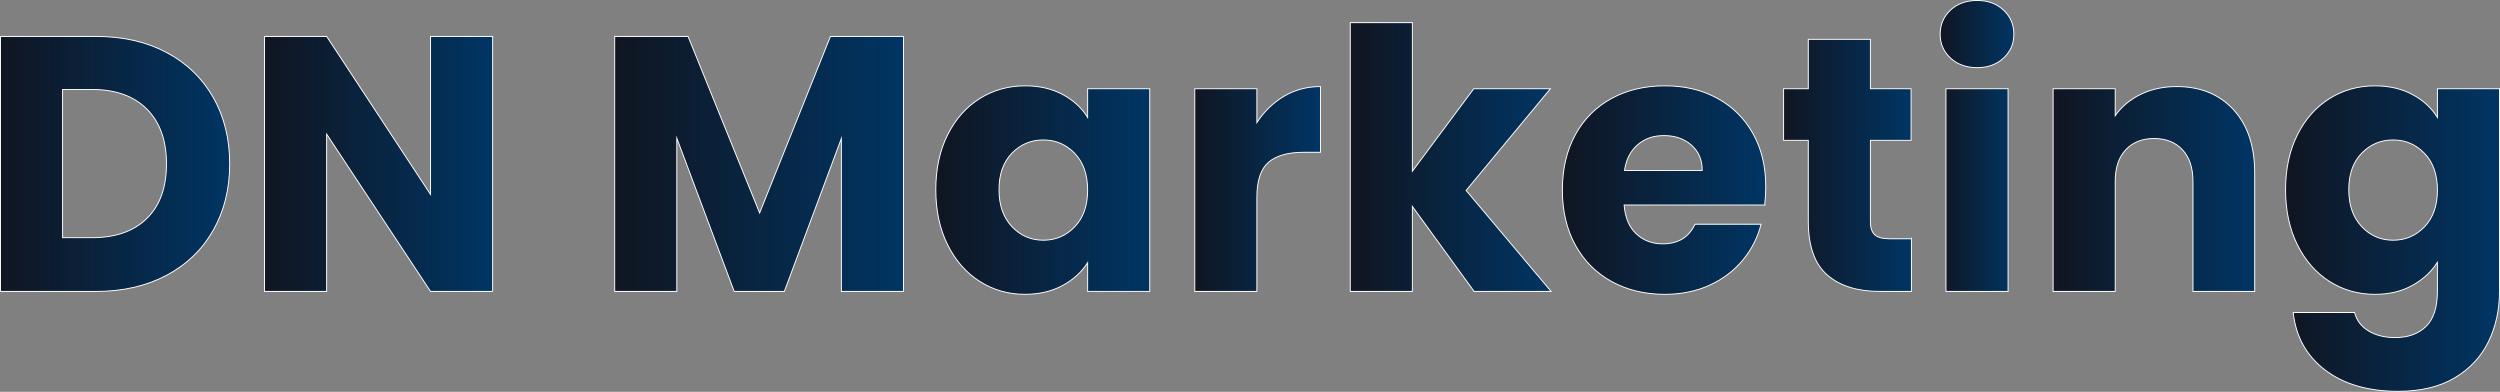
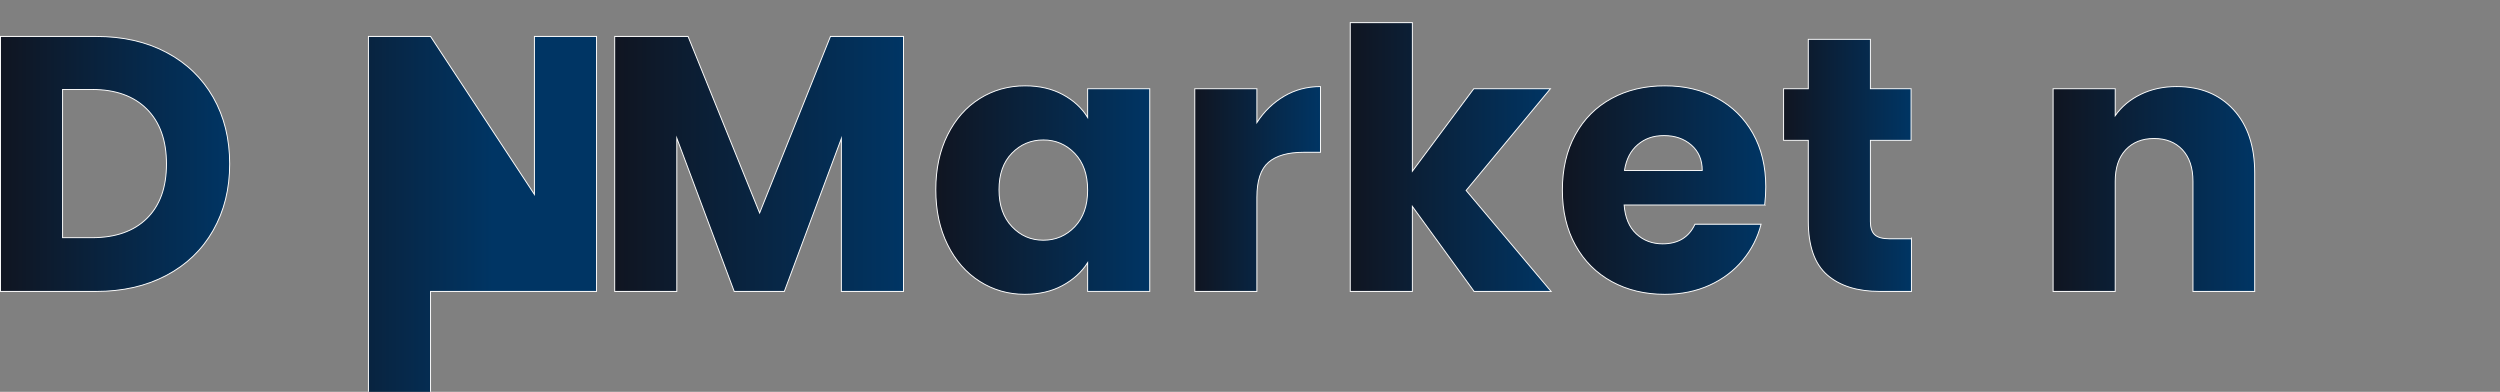
<svg xmlns="http://www.w3.org/2000/svg" xmlns:xlink="http://www.w3.org/1999/xlink" id="Camada_2" viewBox="0 0 2633.68 412.74">
  <rect x="0" y="0" width="2633.68" height="412.74" fill="#808080" stroke="none" />
  <defs>
    <style>
      .cls-1 {
        fill: url(#Gradiente_sem_nome_20-7);
      }

      .cls-1, .cls-2, .cls-3, .cls-4, .cls-5, .cls-6, .cls-7, .cls-8, .cls-9, .cls-10, .cls-11 {
        stroke: #fff;
        stroke-miterlimit: 10;
      }

      .cls-2 {
        fill: url(#Gradiente_sem_nome_20-11);
      }

      .cls-3 {
        fill: url(#Gradiente_sem_nome_20-2);
      }

      .cls-4 {
        fill: url(#Gradiente_sem_nome_20-6);
      }

      .cls-5 {
        fill: url(#Gradiente_sem_nome_20-9);
      }

      .cls-6 {
        fill: url(#Gradiente_sem_nome_20-3);
      }

      .cls-7 {
        fill: url(#Gradiente_sem_nome_20-8);
      }

      .cls-8 {
        fill: url(#Gradiente_sem_nome_20);
      }

      .cls-9 {
        fill: url(#Gradiente_sem_nome_20-10);
      }

      .cls-10 {
        fill: url(#Gradiente_sem_nome_20-5);
      }

      .cls-11 {
        fill: url(#Gradiente_sem_nome_20-4);
      }
    </style>
    <linearGradient id="Gradiente_sem_nome_20" data-name="Gradiente sem nome 20" x1=".5" y1="172.7" x2="241.96" y2="172.7" gradientUnits="userSpaceOnUse">
      <stop offset="0" stop-color="#101521" />
      <stop offset="1" stop-color="#003564" />
    </linearGradient>
    <linearGradient id="Gradiente_sem_nome_20-2" data-name="Gradiente sem nome 20" x1="278.69" x2="519" xlink:href="#Gradiente_sem_nome_20" />
    <linearGradient id="Gradiente_sem_nome_20-3" data-name="Gradiente sem nome 20" x1="647.57" x2="951.79" xlink:href="#Gradiente_sem_nome_20" />
    <linearGradient id="Gradiente_sem_nome_20-4" data-name="Gradiente sem nome 20" x1="985.84" y1="200.25" x2="1211.23" y2="200.25" xlink:href="#Gradiente_sem_nome_20" />
    <linearGradient id="Gradiente_sem_nome_20-5" data-name="Gradiente sem nome 20" x1="1258.67" y1="199.1" x2="1391.08" y2="199.1" xlink:href="#Gradiente_sem_nome_20" />
    <linearGradient id="Gradiente_sem_nome_20-6" data-name="Gradiente sem nome 20" x1="1422.45" y1="165.43" x2="1634.06" y2="165.43" xlink:href="#Gradiente_sem_nome_20" />
    <linearGradient id="Gradiente_sem_nome_20-7" data-name="Gradiente sem nome 20" x1="1645.92" y1="200.25" x2="1860.21" y2="200.25" xlink:href="#Gradiente_sem_nome_20" />
    <linearGradient id="Gradiente_sem_nome_20-8" data-name="Gradiente sem nome 20" x1="1878.96" y1="174.23" x2="2013.66" y2="174.23" xlink:href="#Gradiente_sem_nome_20" />
    <linearGradient id="Gradiente_sem_nome_20-9" data-name="Gradiente sem nome 20" x1="2043.89" y1="153.76" x2="2121.57" y2="153.76" xlink:href="#Gradiente_sem_nome_20" />
    <linearGradient id="Gradiente_sem_nome_20-10" data-name="Gradiente sem nome 20" x1="2162.89" y1="199.1" x2="2375.27" y2="199.1" xlink:href="#Gradiente_sem_nome_20" />
    <linearGradient id="Gradiente_sem_nome_20-11" data-name="Gradiente sem nome 20" x1="2407.79" y1="251.33" x2="2633.18" y2="251.33" xlink:href="#Gradiente_sem_nome_20" />
  </defs>
  <g id="Camada_1-2" data-name="Camada_1">
    <g>
      <path class="cls-8" d="M175.38,55.22c21.17,11.23,37.56,26.98,49.17,47.26,11.61,20.28,17.41,43.69,17.41,70.22s-5.81,49.62-17.41,70.03c-11.61,20.41-28.07,36.23-49.36,47.45-21.3,11.23-45.99,16.84-74.04,16.84H.5V38.38h100.64c28.32,0,53.06,5.61,74.24,16.84ZM154.71,230.1c13.78-13.52,20.66-32.65,20.66-57.4s-6.89-44.01-20.66-57.78c-13.78-13.78-33.04-20.66-57.78-20.66h-31v156.13h31c24.74,0,44.01-6.76,57.78-20.28Z" />
-       <path class="cls-3" d="M519,307.01h-65.44l-109.44-165.69v165.69h-65.44V38.38h65.44l109.44,166.46V38.38h65.44v268.63Z" />
+       <path class="cls-3" d="M519,307.01h-65.44v165.69h-65.44V38.38h65.44l109.44,166.46V38.38h65.44v268.63Z" />
      <path class="cls-6" d="M951.79,38.38v268.63h-65.44v-161.1l-60.08,161.1h-52.81l-60.46-161.48v161.48h-65.44V38.38h77.3l75.38,185.97,74.62-185.97h76.92Z" />
      <path class="cls-11" d="M998.28,142.08c8.29-16.58,19.58-29.33,33.87-38.27,14.28-8.93,30.23-13.39,47.83-13.39,15.05,0,28.25,3.06,39.61,9.18,11.35,6.12,20.09,14.16,26.21,24.11v-30.23h65.43v213.52h-65.43v-30.23c-6.38,9.95-15.25,17.99-26.59,24.11-11.35,6.12-24.56,9.18-39.61,9.18-17.35,0-33.17-4.53-47.45-13.58-14.29-9.05-25.58-21.94-33.87-38.65-8.29-16.71-12.44-36.03-12.44-57.97s4.14-41.2,12.44-57.78ZM1132.21,161.6c-9.06-9.44-20.09-14.16-33.1-14.16s-24.05,4.66-33.1,13.97c-9.06,9.32-13.58,22.13-13.58,38.46s4.53,29.27,13.58,38.84c9.05,9.57,20.09,14.35,33.1,14.35s24.04-4.72,33.1-14.16c9.05-9.44,13.58-22.32,13.58-38.65s-4.53-29.21-13.58-38.65Z" />
      <path class="cls-10" d="M1352.81,101.33c11.48-6.76,24.23-10.14,38.27-10.14v69.26h-17.99c-16.33,0-28.57,3.51-36.74,10.52-8.17,7.02-12.25,19.33-12.25,36.93v99.11h-65.44V93.49h65.44v35.59c7.65-11.73,17.22-20.98,28.7-27.74Z" />
      <path class="cls-4" d="M1552.94,307.01l-65.05-89.54v89.54h-65.44V23.84h65.44v156.51l64.67-86.86h80.74l-88.78,107.15,89.54,106.38h-81.12Z" />
      <path class="cls-1" d="M1859.07,215.94h-148.09c1.02,13.27,5.29,23.41,12.82,30.42,7.52,7.02,16.77,10.52,27.74,10.52,16.32,0,27.68-6.89,34.06-20.66h69.64c-3.58,14.03-10.02,26.66-19.32,37.88-9.32,11.23-20.99,20.03-35.01,26.4-14.03,6.38-29.72,9.57-47.07,9.57-20.92,0-39.55-4.46-55.87-13.39-16.33-8.93-29.08-21.68-38.27-38.27-9.18-16.58-13.78-35.97-13.78-58.16s4.53-41.58,13.58-58.17c9.05-16.58,21.75-29.33,38.08-38.27,16.32-8.93,35.07-13.39,56.25-13.39s39.03,4.34,55.1,13.01c16.07,8.68,28.63,21.05,37.69,37.12,9.05,16.07,13.58,34.82,13.58,56.25,0,6.12-.38,12.5-1.15,19.13ZM1793.25,179.58c0-11.22-3.83-20.15-11.48-26.79-7.65-6.63-17.22-9.95-28.7-9.95s-20.22,3.19-27.74,9.57c-7.53,6.38-12.18,15.44-13.97,27.17h81.89Z" />
      <path class="cls-7" d="M2013.66,251.52v55.49h-33.29c-23.73,0-42.22-5.8-55.49-17.41-13.27-11.61-19.9-30.55-19.9-56.83v-84.95h-26.02v-54.34h26.02v-52.04h65.44v52.04h42.86v54.34h-42.86v85.72c0,6.38,1.53,10.97,4.59,13.78,3.06,2.81,8.16,4.21,15.31,4.21h23.34Z" />
-       <path class="cls-5" d="M2054.79,61.15c-7.27-6.76-10.91-15.12-10.91-25.06s3.63-18.68,10.91-25.45c7.27-6.76,16.65-10.14,28.13-10.14s20.47,3.38,27.74,10.14c7.27,6.76,10.91,15.25,10.91,25.45s-3.63,18.31-10.91,25.06c-7.27,6.76-16.52,10.14-27.74,10.14s-20.86-3.38-28.13-10.14ZM2115.44,93.49v213.52h-65.44V93.49h65.44Z" />
      <path class="cls-9" d="M2352.88,115.49c14.92,16.2,22.39,38.46,22.39,66.77v124.75h-65.05v-115.95c0-14.28-3.7-25.38-11.1-33.29-7.4-7.9-17.35-11.86-29.85-11.86s-22.45,3.96-29.85,11.86c-7.4,7.91-11.1,19.01-11.1,33.29v115.95h-65.44V93.49h65.44v28.32c6.63-9.43,15.56-16.9,26.79-22.39,11.22-5.48,23.85-8.23,37.88-8.23,25,0,44.96,8.1,59.89,24.3Z" />
-       <path class="cls-2" d="M2541.53,99.61c11.35,6.12,20.09,14.16,26.21,24.11v-30.23h65.43v213.14c0,19.64-3.89,37.44-11.67,53.38-7.79,15.94-19.65,28.63-35.59,38.08-15.95,9.43-35.78,14.16-59.5,14.16-31.63,0-57.27-7.46-76.91-22.39-19.65-14.92-30.87-35.14-33.67-60.65h64.67c2.04,8.16,6.89,14.6,14.54,19.32,7.65,4.72,17.09,7.08,28.32,7.08,13.52,0,24.3-3.89,32.33-11.67,8.04-7.78,12.05-20.22,12.05-37.31v-30.23c-6.38,9.95-15.18,18.05-26.4,24.3-11.23,6.25-24.36,9.38-39.41,9.38-17.6,0-33.55-4.53-47.83-13.58-14.29-9.05-25.58-21.94-33.87-38.65-8.29-16.71-12.44-36.03-12.44-57.97s4.14-41.2,12.44-57.78c8.29-16.58,19.58-29.33,33.87-38.27,14.28-8.93,30.23-13.39,47.83-13.39,15.05,0,28.25,3.06,39.61,9.18ZM2554.16,161.6c-9.06-9.44-20.09-14.16-33.1-14.16s-24.05,4.66-33.1,13.97c-9.06,9.32-13.58,22.13-13.58,38.46s4.53,29.27,13.58,38.84c9.05,9.57,20.09,14.35,33.1,14.35s24.04-4.72,33.1-14.16c9.05-9.44,13.58-22.32,13.58-38.65s-4.53-29.21-13.58-38.65Z" />
    </g>
  </g>
</svg>